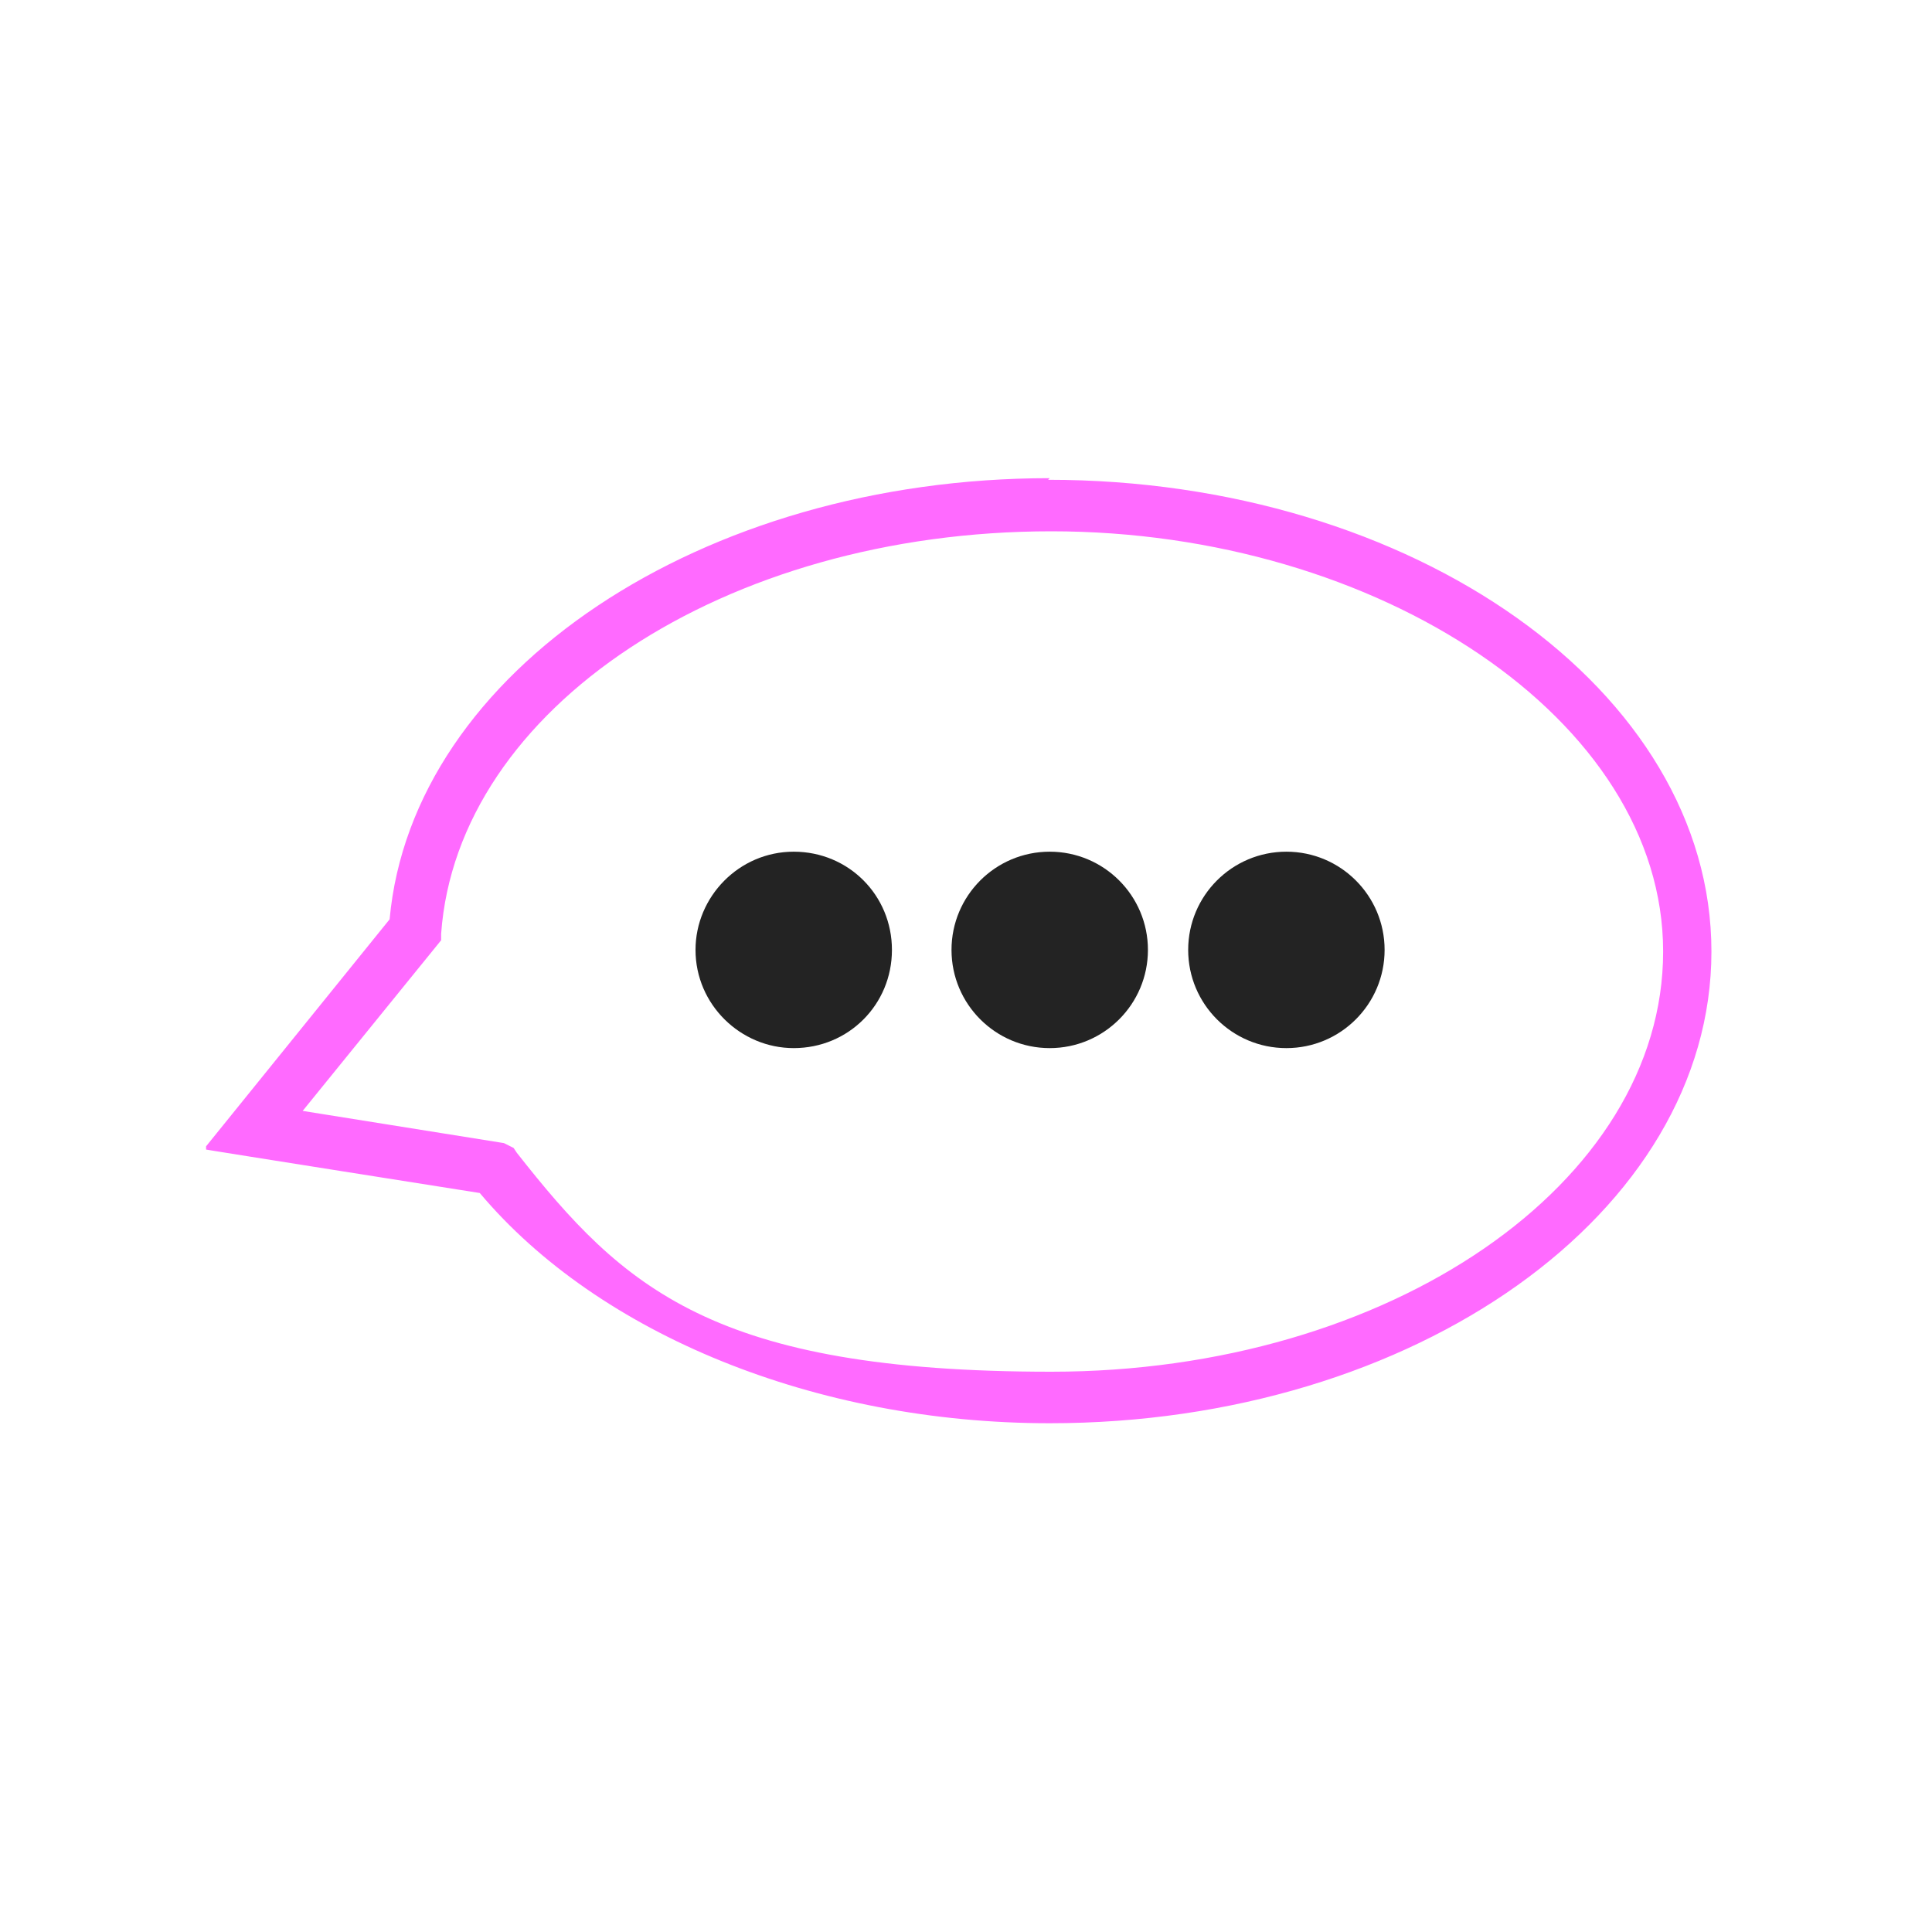
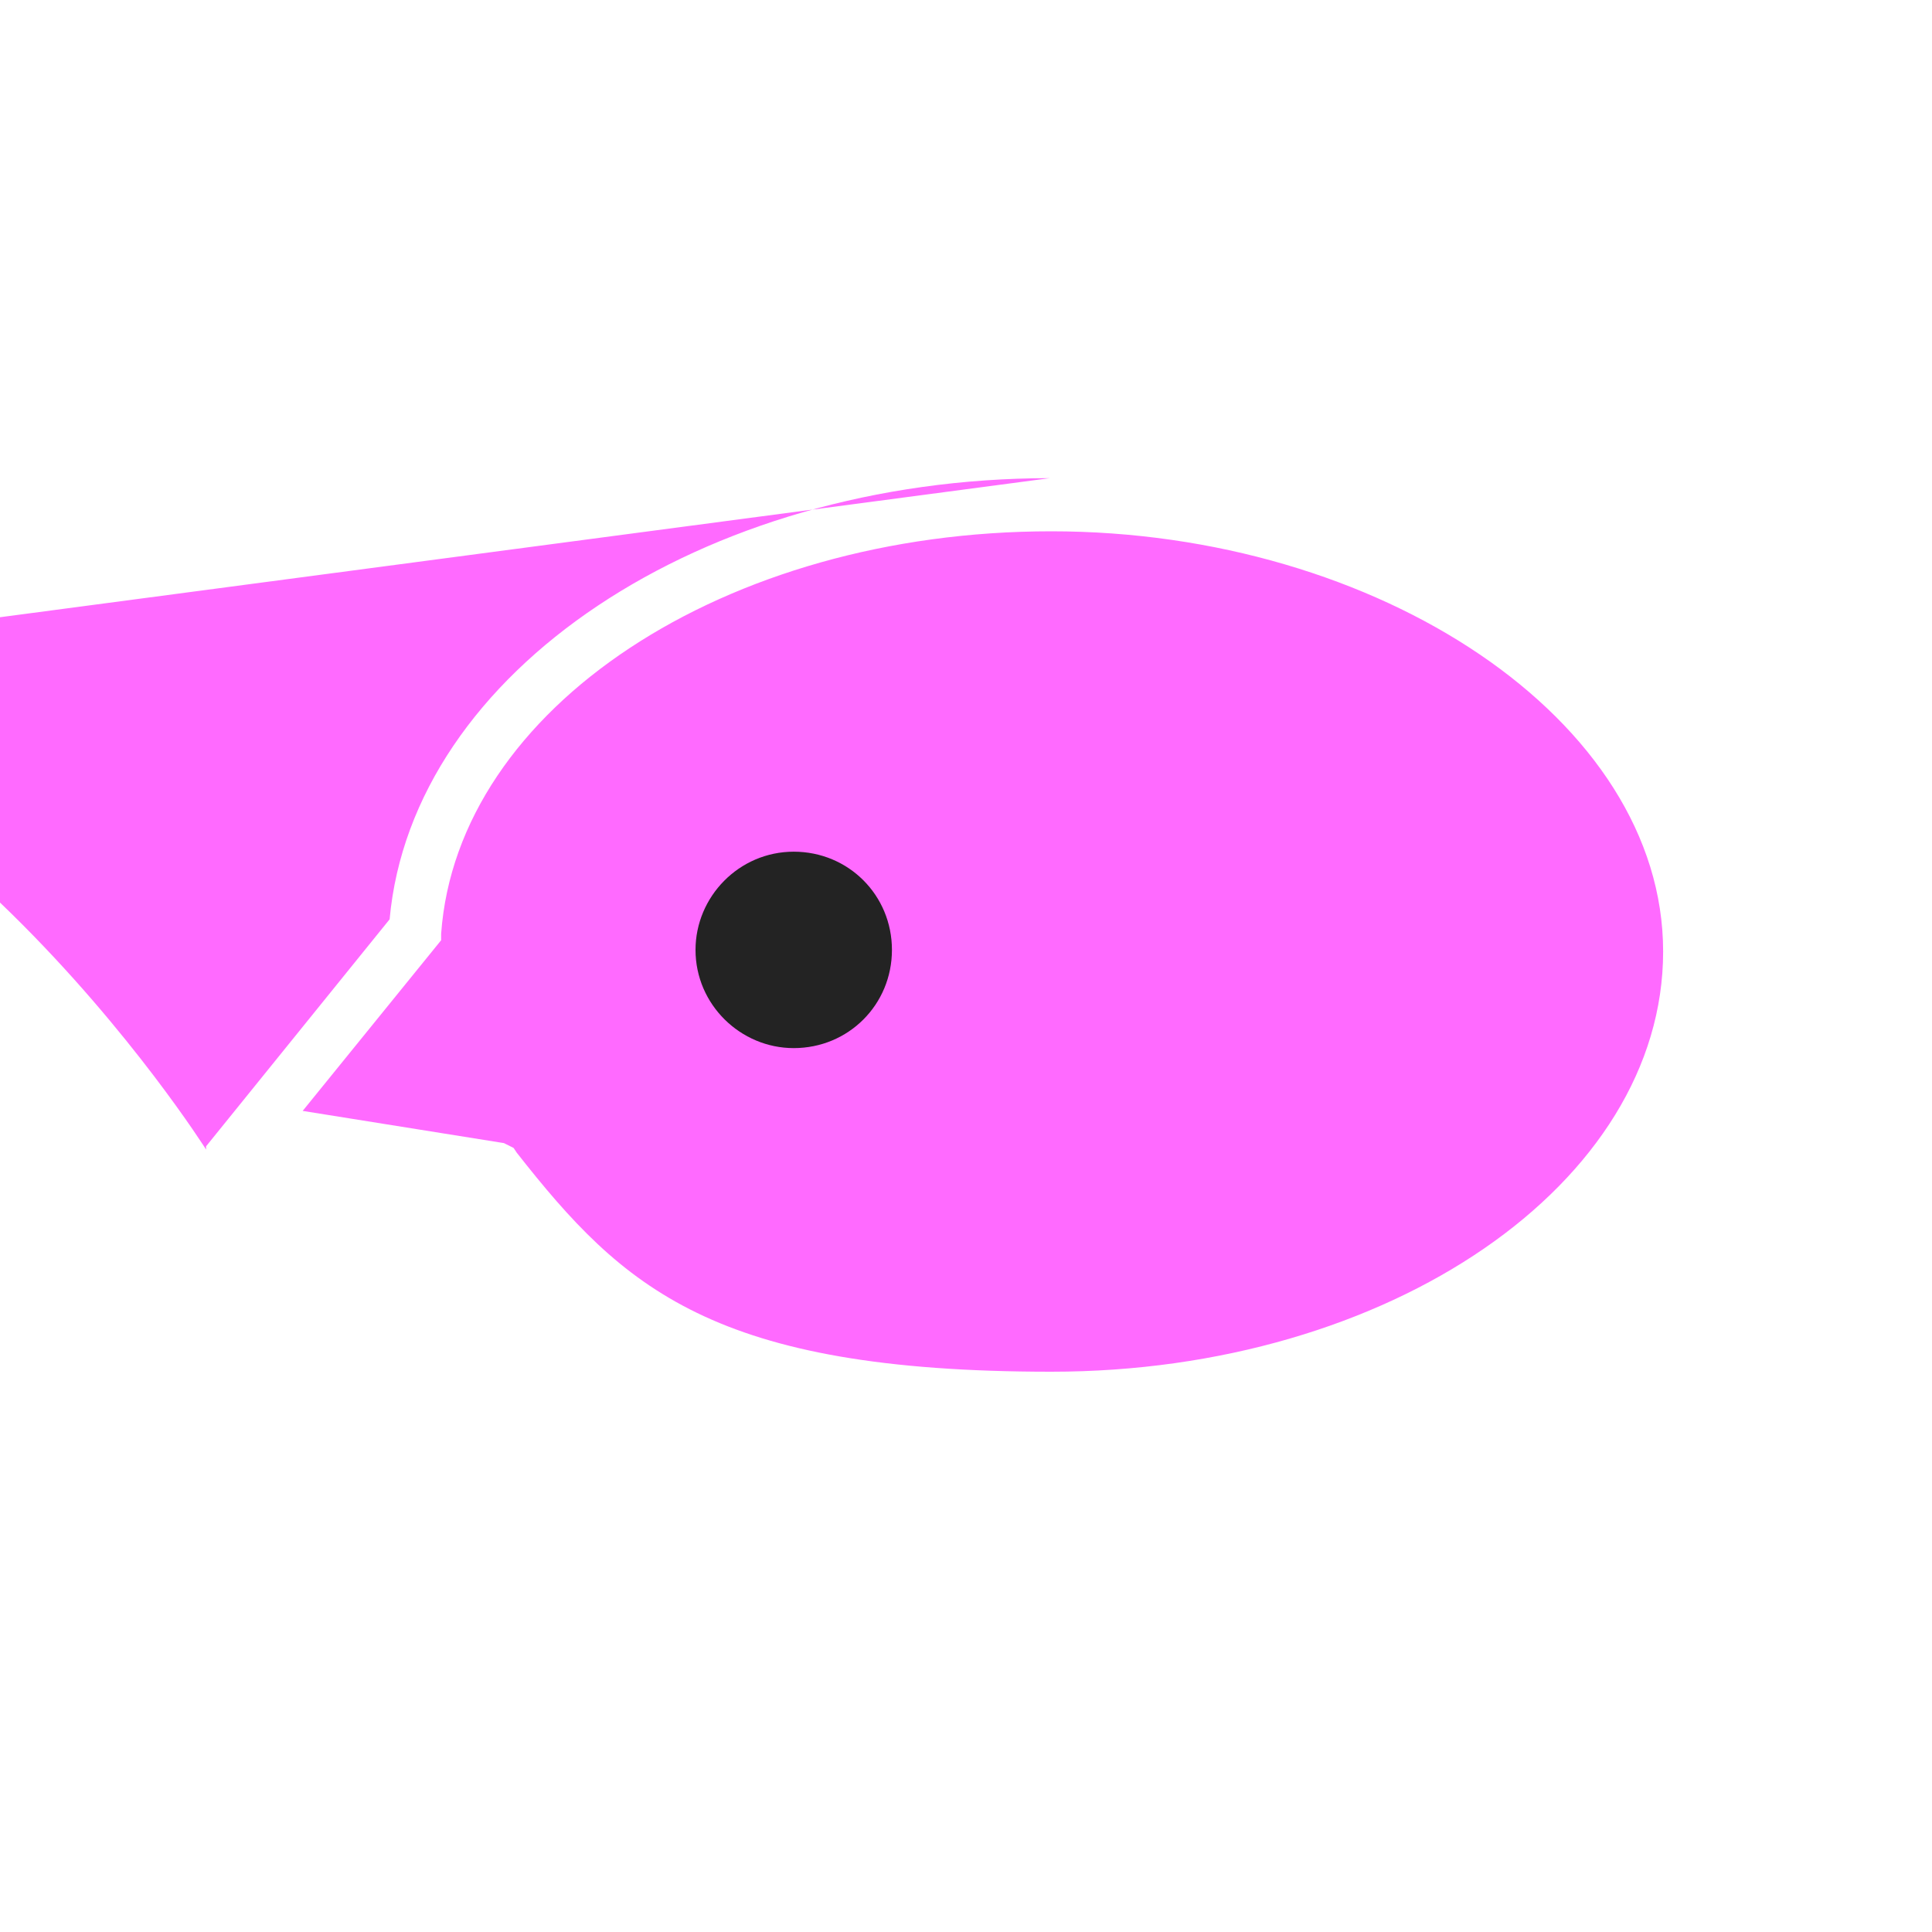
<svg xmlns="http://www.w3.org/2000/svg" id="Layer_1" version="1.1" viewBox="0 0 120 120">
  <defs>
    <style>
      .st0 {
        fill: #232323;
      }

      .st1 {
        fill: #ff6aff;
      }
    </style>
  </defs>
-   <path class="st1" d="M65.2,29.7c-21.6,0-39.6,12-41,27.4l-11.4,14.1v.2c-.1,0,17,2.7,17,2.7,7.4,8.8,20.9,14.3,35.4,14.3,22.7,0,41.1-13.1,41.1-29.3s-18.5-29.3-41.2-29.3ZM27.4,58c1-14,17.6-25,37.9-25s38,11.7,38,26.1-17,26.1-38,26.1-26.6-5.2-33.2-13.6l-.2-.3-.6-.3-12.5-2,8.6-10.6s0-.4,0-.4Z" />
+   <path class="st1" d="M65.2,29.7c-21.6,0-39.6,12-41,27.4l-11.4,14.1v.2s-18.5-29.3-41.2-29.3ZM27.4,58c1-14,17.6-25,37.9-25s38,11.7,38,26.1-17,26.1-38,26.1-26.6-5.2-33.2-13.6l-.2-.3-.6-.3-12.5-2,8.6-10.6s0-.4,0-.4Z" />
  <path class="st0" d="M49.3,52.9c-3.4,0-6.1,2.8-6.1,6.1,0,3.4,2.8,6.1,6.1,6.1,3.4,0,6.1-2.7,6.1-6.1,0-3.4-2.7-6.1-6.1-6.1h0Z" />
-   <circle class="st0" cx="65.2" cy="59" r="6.1" />
-   <circle class="st0" cx="79.9" cy="59" r="6.1" />
</svg>